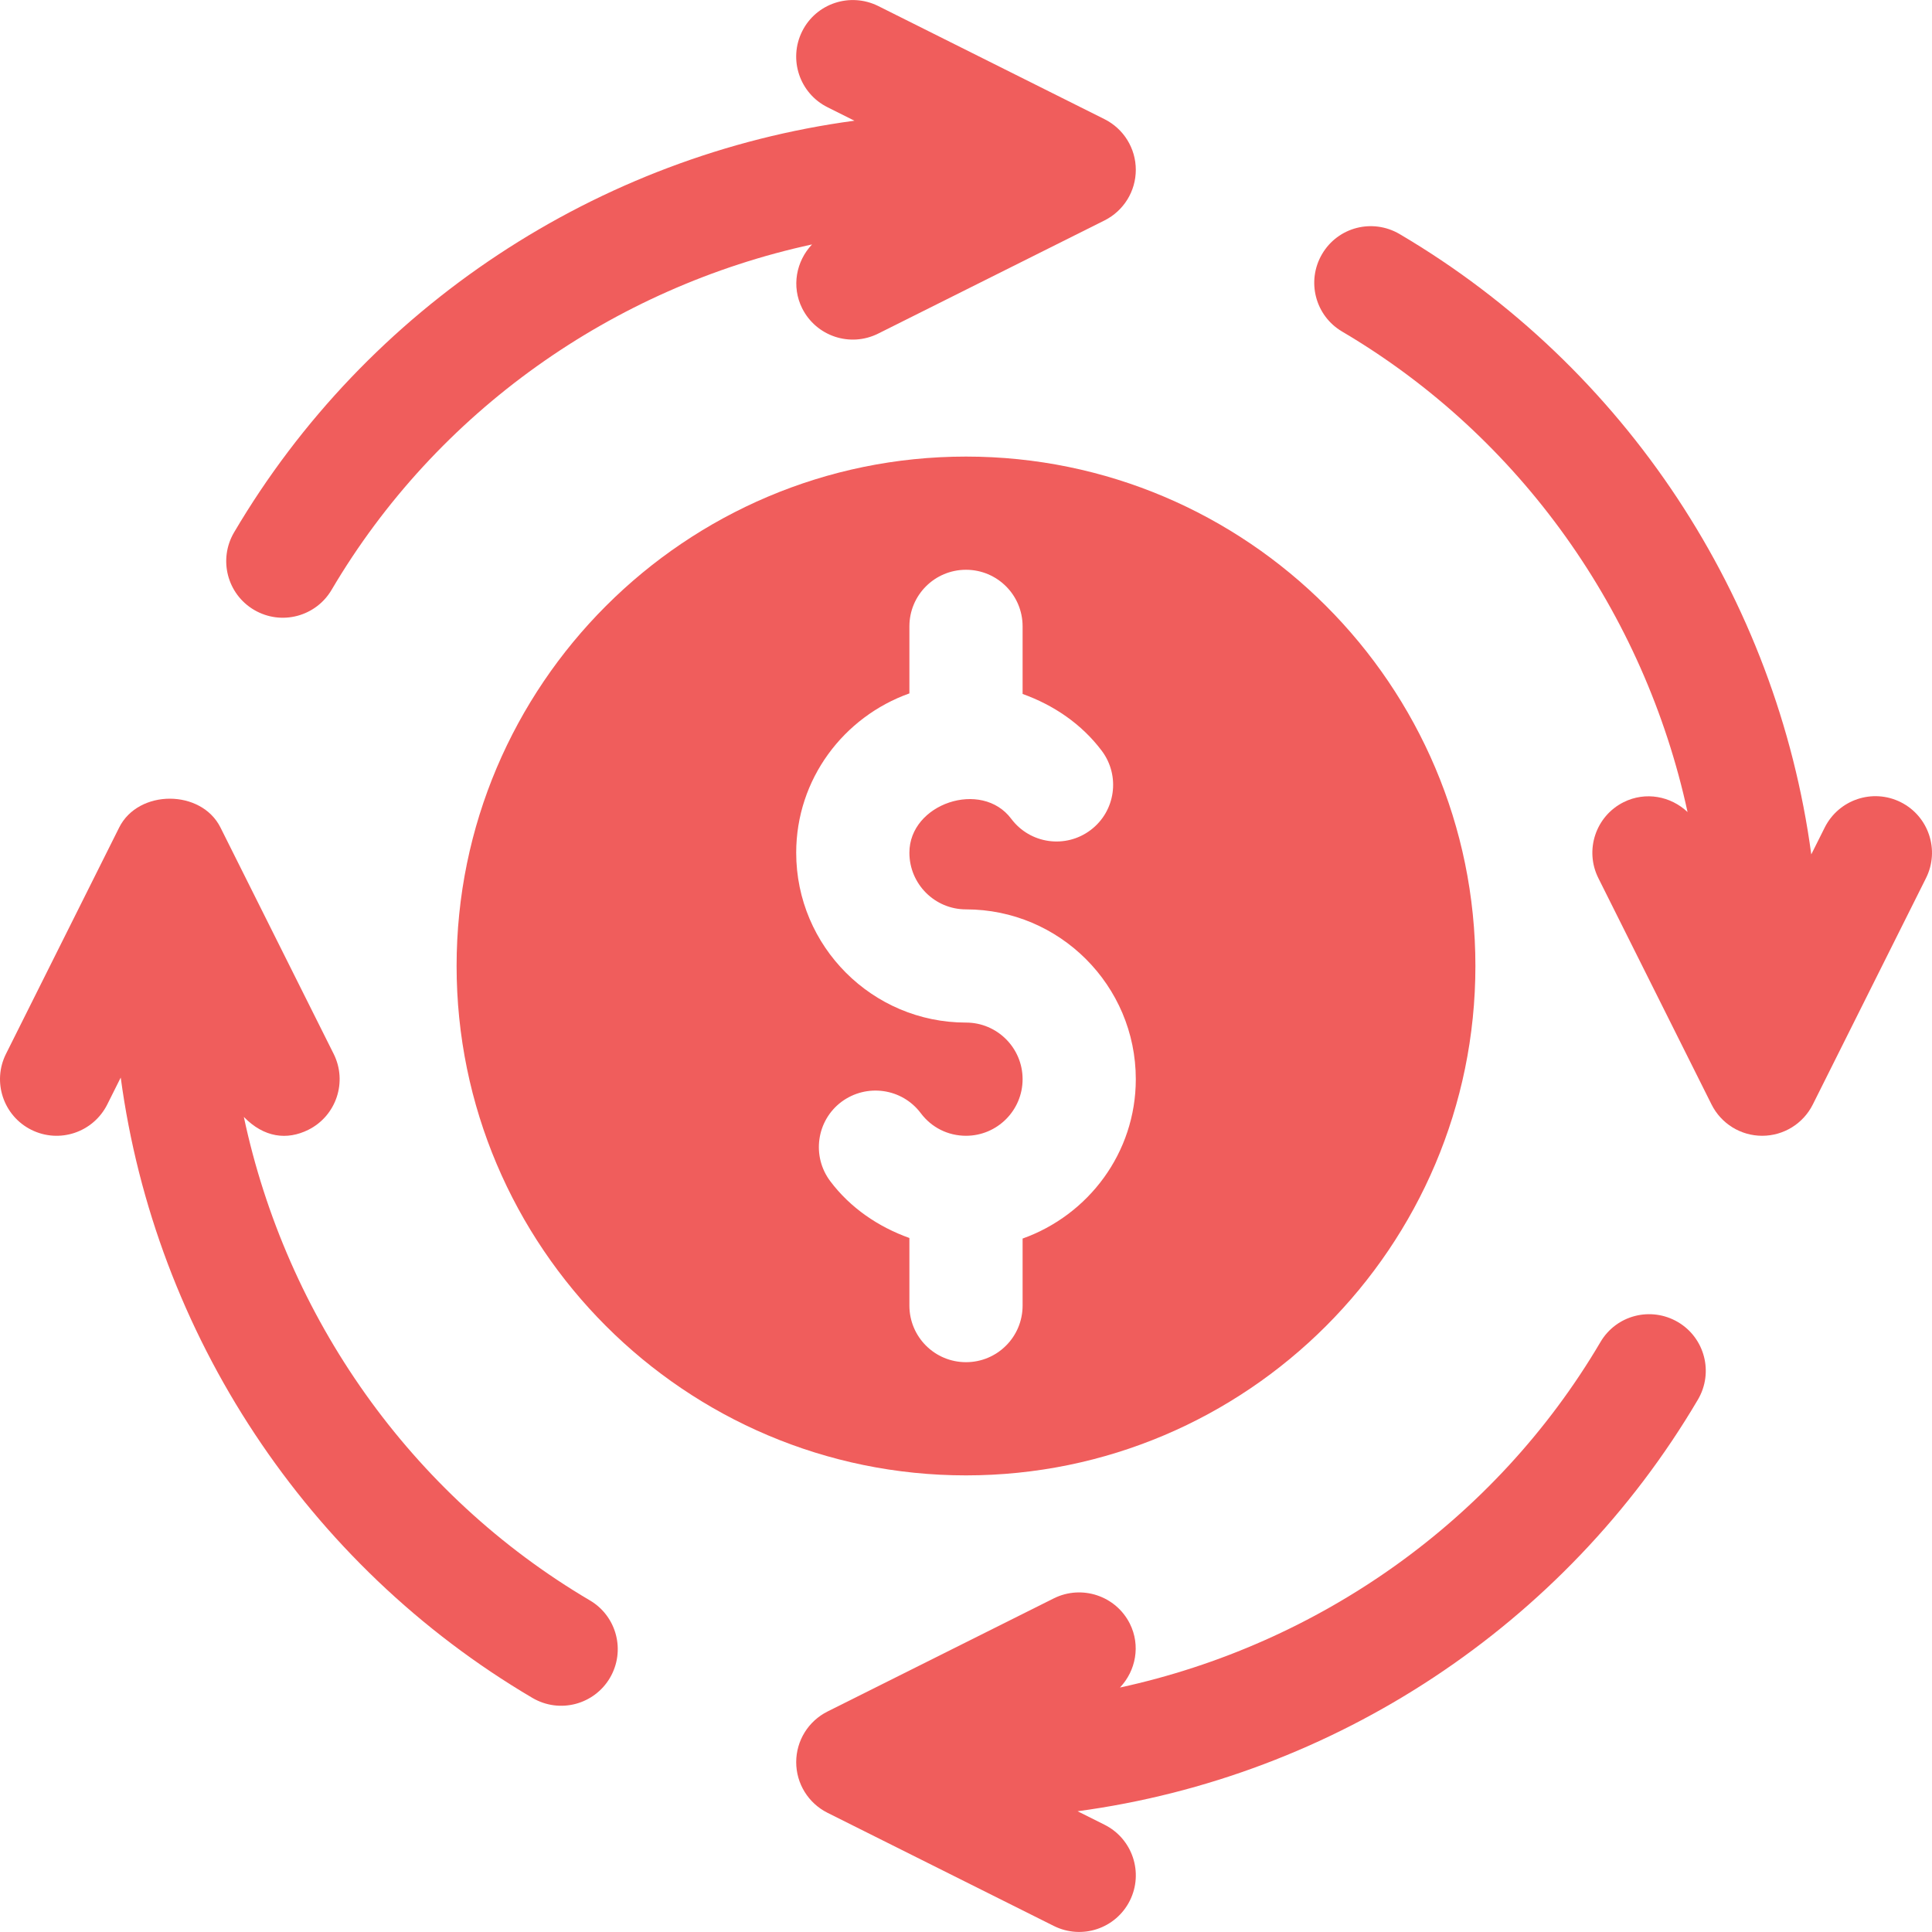
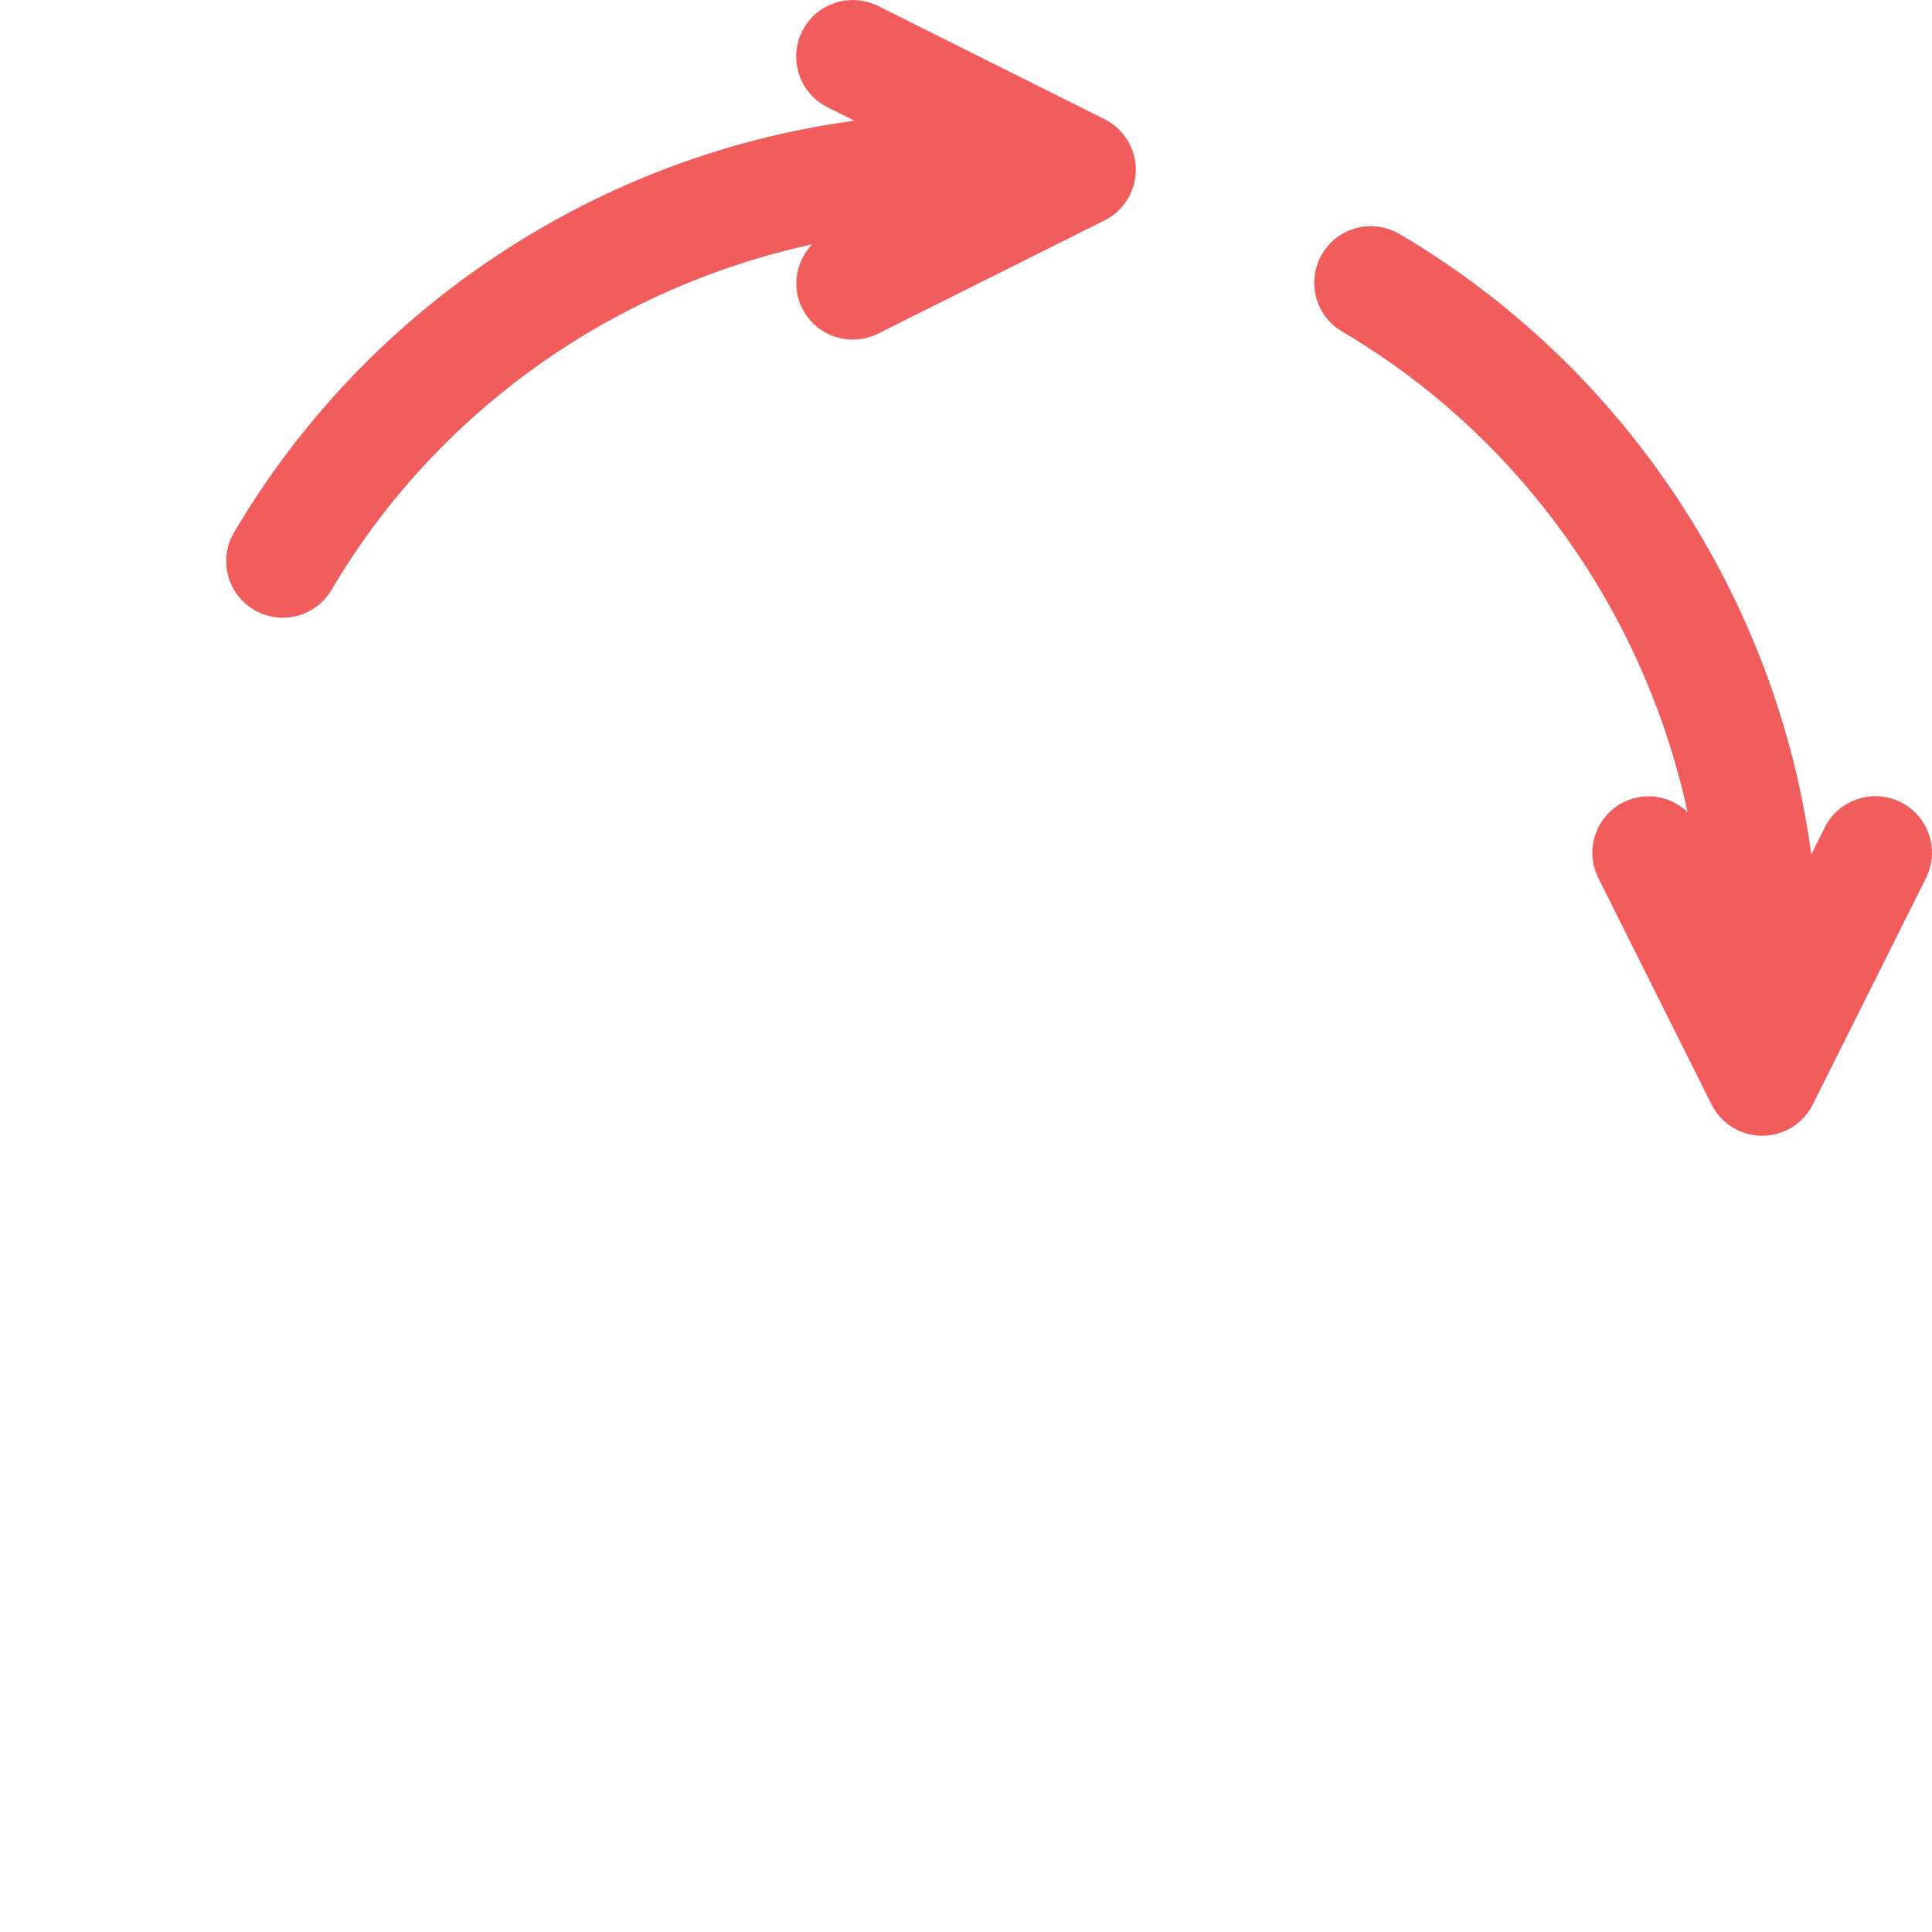
<svg xmlns="http://www.w3.org/2000/svg" id="Capa_1" enable-background="new 0 0 512.011 512.011" height="512" viewBox="0 0 512.011 512.011" width="512">
  <g>
-     <path fill="#f05d5c" d="m121.006 256c0 74.443 60.557 135 135 135s135-60.557 135-135-60.557-135-135-135-135 60.556-135 135zm150-90v17.911c8.221 2.944 15.657 7.967 20.991 15.077 4.966 6.636 3.633 16.04-2.988 21.006-6.621 4.98-16.011 3.662-21.006-2.988-7.837-10.488-27.026-4.058-26.997 8.994 0 8.276 6.724 15 15 15 24.814 0 45 20.186 45 45 0 19.53-12.578 36.024-30 42.237v17.763c0 8.291-6.709 15-15 15s-15-6.709-15-15v-17.911c-8.221-2.944-15.657-7.967-20.991-15.077-4.966-6.636-3.633-16.04 2.988-21.006 6.665-4.937 16.04-3.618 21.006 2.988 2.856 3.823 7.236 6.006 11.997 6.006 8.276 0 15-6.724 15-15s-6.724-15-15-15c-24.814 0-45-20.186-45-45 0-19.53 12.578-36.024 30-42.237v-17.763c0-8.291 6.709-15 15-15s15 6.709 15 15z" />
    <path fill="#f05d5c" d="m67.334 161.631c7.304 4.276 16.409 1.7 20.537-5.303 27.927-47.413 74.696-80.12 127.332-91.551-4.208 4.449-5.513 11.135-2.615 16.932 3.691 7.361 12.647 10.423 20.127 6.709l60-30c5.083-2.549 8.291-7.734 8.291-13.418s-3.208-10.869-8.291-13.418l-60-30c-7.427-3.662-16.406-.718-20.127 6.709-3.706 7.412-.703 16.421 6.709 20.127l7.139 3.571c-67.848 9.118-129.115 49.181-164.405 109.105-4.204 7.148-1.831 16.333 5.303 20.537z" />
-     <path fill="#f05d5c" d="m444.678 350.369c-7.178-4.204-16.333-1.86-20.537 5.303-27.927 47.413-74.696 80.12-127.332 91.551 4.208-4.449 5.513-11.135 2.615-16.932-3.721-7.397-12.729-10.371-20.127-6.709l-60 30c-5.083 2.549-8.291 7.734-8.291 13.418s3.208 10.869 8.291 13.418l60 30c7.487 3.718 16.439.646 20.127-6.709 3.706-7.412.703-16.421-6.709-20.127l-7.139-3.571c67.848-9.119 129.115-49.182 164.405-109.105 4.203-7.148 1.83-16.333-5.303-20.537z" />
-     <path fill="#f05d5c" d="m156.334 424.135c-47.653-28.068-80.446-75.172-91.712-128.134 5.336 5.49 11.44 6.224 17.093 3.417 7.412-3.706 10.415-12.715 6.709-20.127l-30-60c-5.098-10.166-21.738-10.166-26.836 0l-30 60c-3.706 7.412-.703 16.421 6.709 20.127 7.441 3.706 16.406.688 20.127-6.709l3.571-7.139c9.119 67.848 49.182 129.115 109.105 164.405 7.304 4.276 16.409 1.7 20.537-5.303 4.204-7.149 1.831-16.333-5.303-20.537z" />
    <path fill="#f05d5c" d="m503.715 212.582c-7.412-3.691-16.392-.703-20.127 6.709l-3.571 7.139c-9.119-67.848-49.182-129.115-109.105-164.405-7.178-4.204-16.333-1.86-20.537 5.303-4.204 7.148-1.831 16.333 5.303 20.537 47.415 27.929 80.121 74.7 91.551 127.339-4.449-4.21-11.122-5.51-16.932-2.622-7.412 3.706-10.415 12.715-6.709 20.127l30 60c2.549 5.083 7.734 8.291 13.418 8.291s10.869-3.208 13.418-8.291l30-60c3.706-7.412.703-16.421-6.709-20.127z" />
  </g>
</svg>